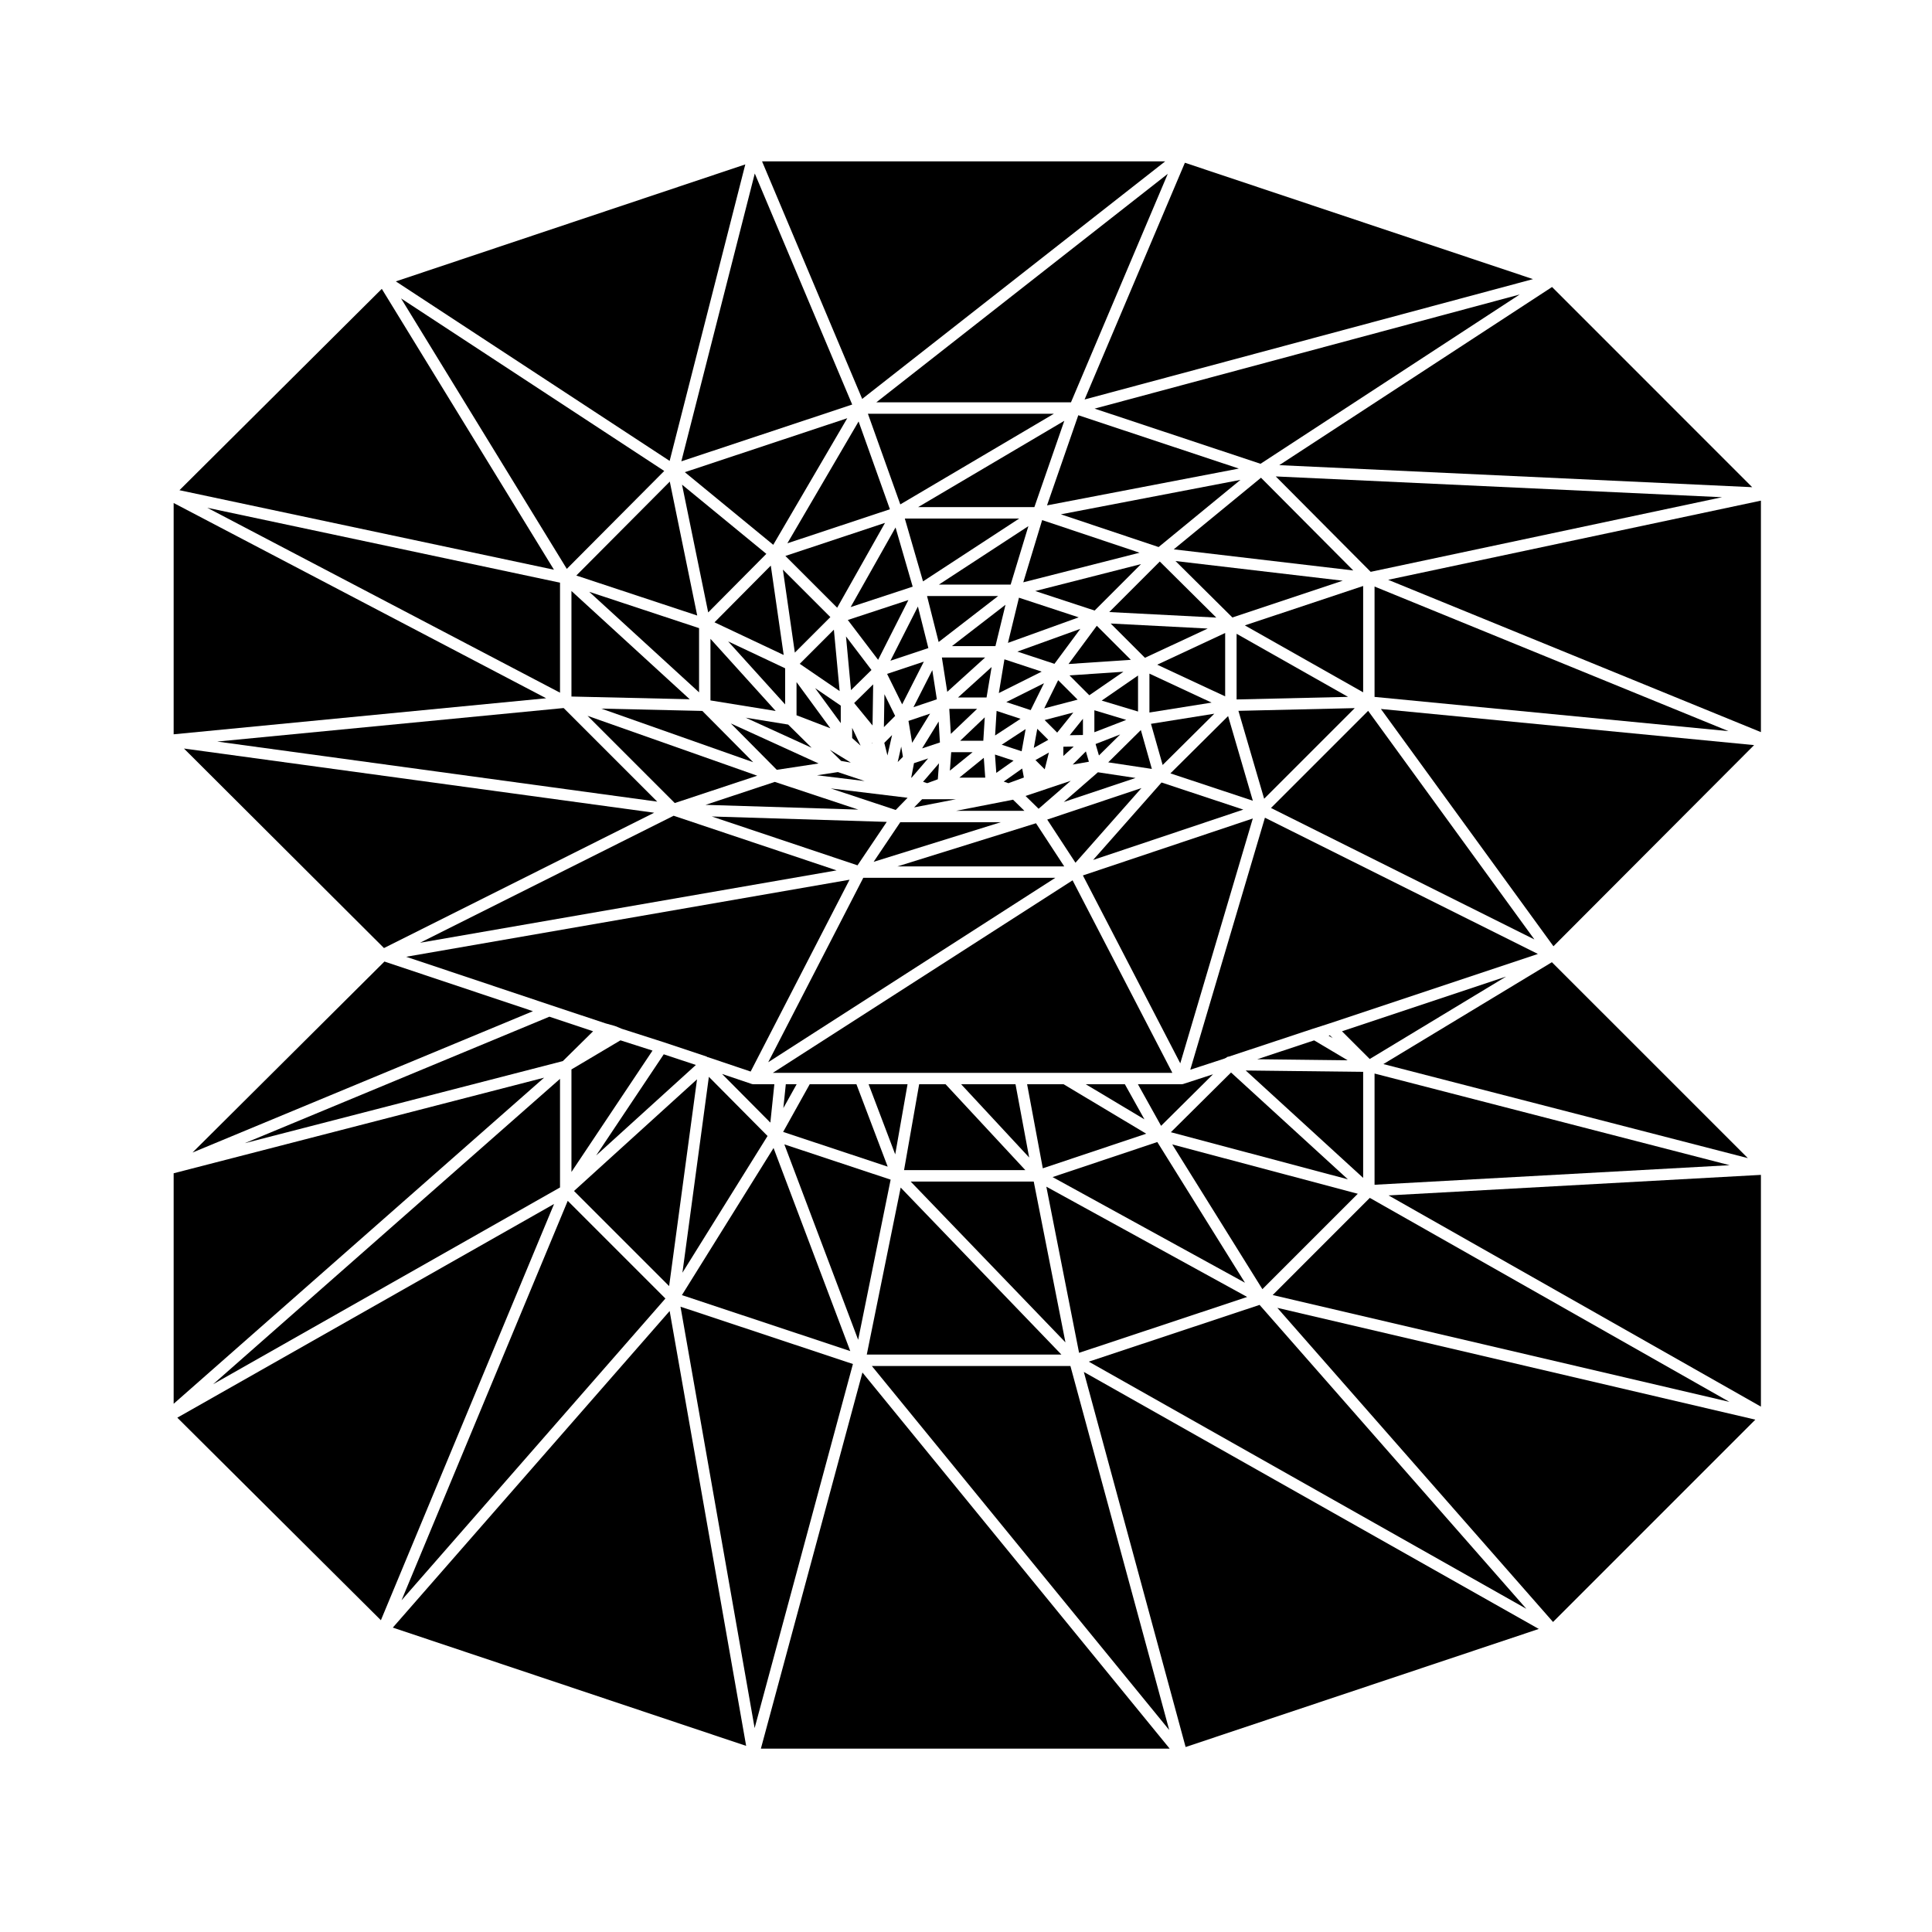
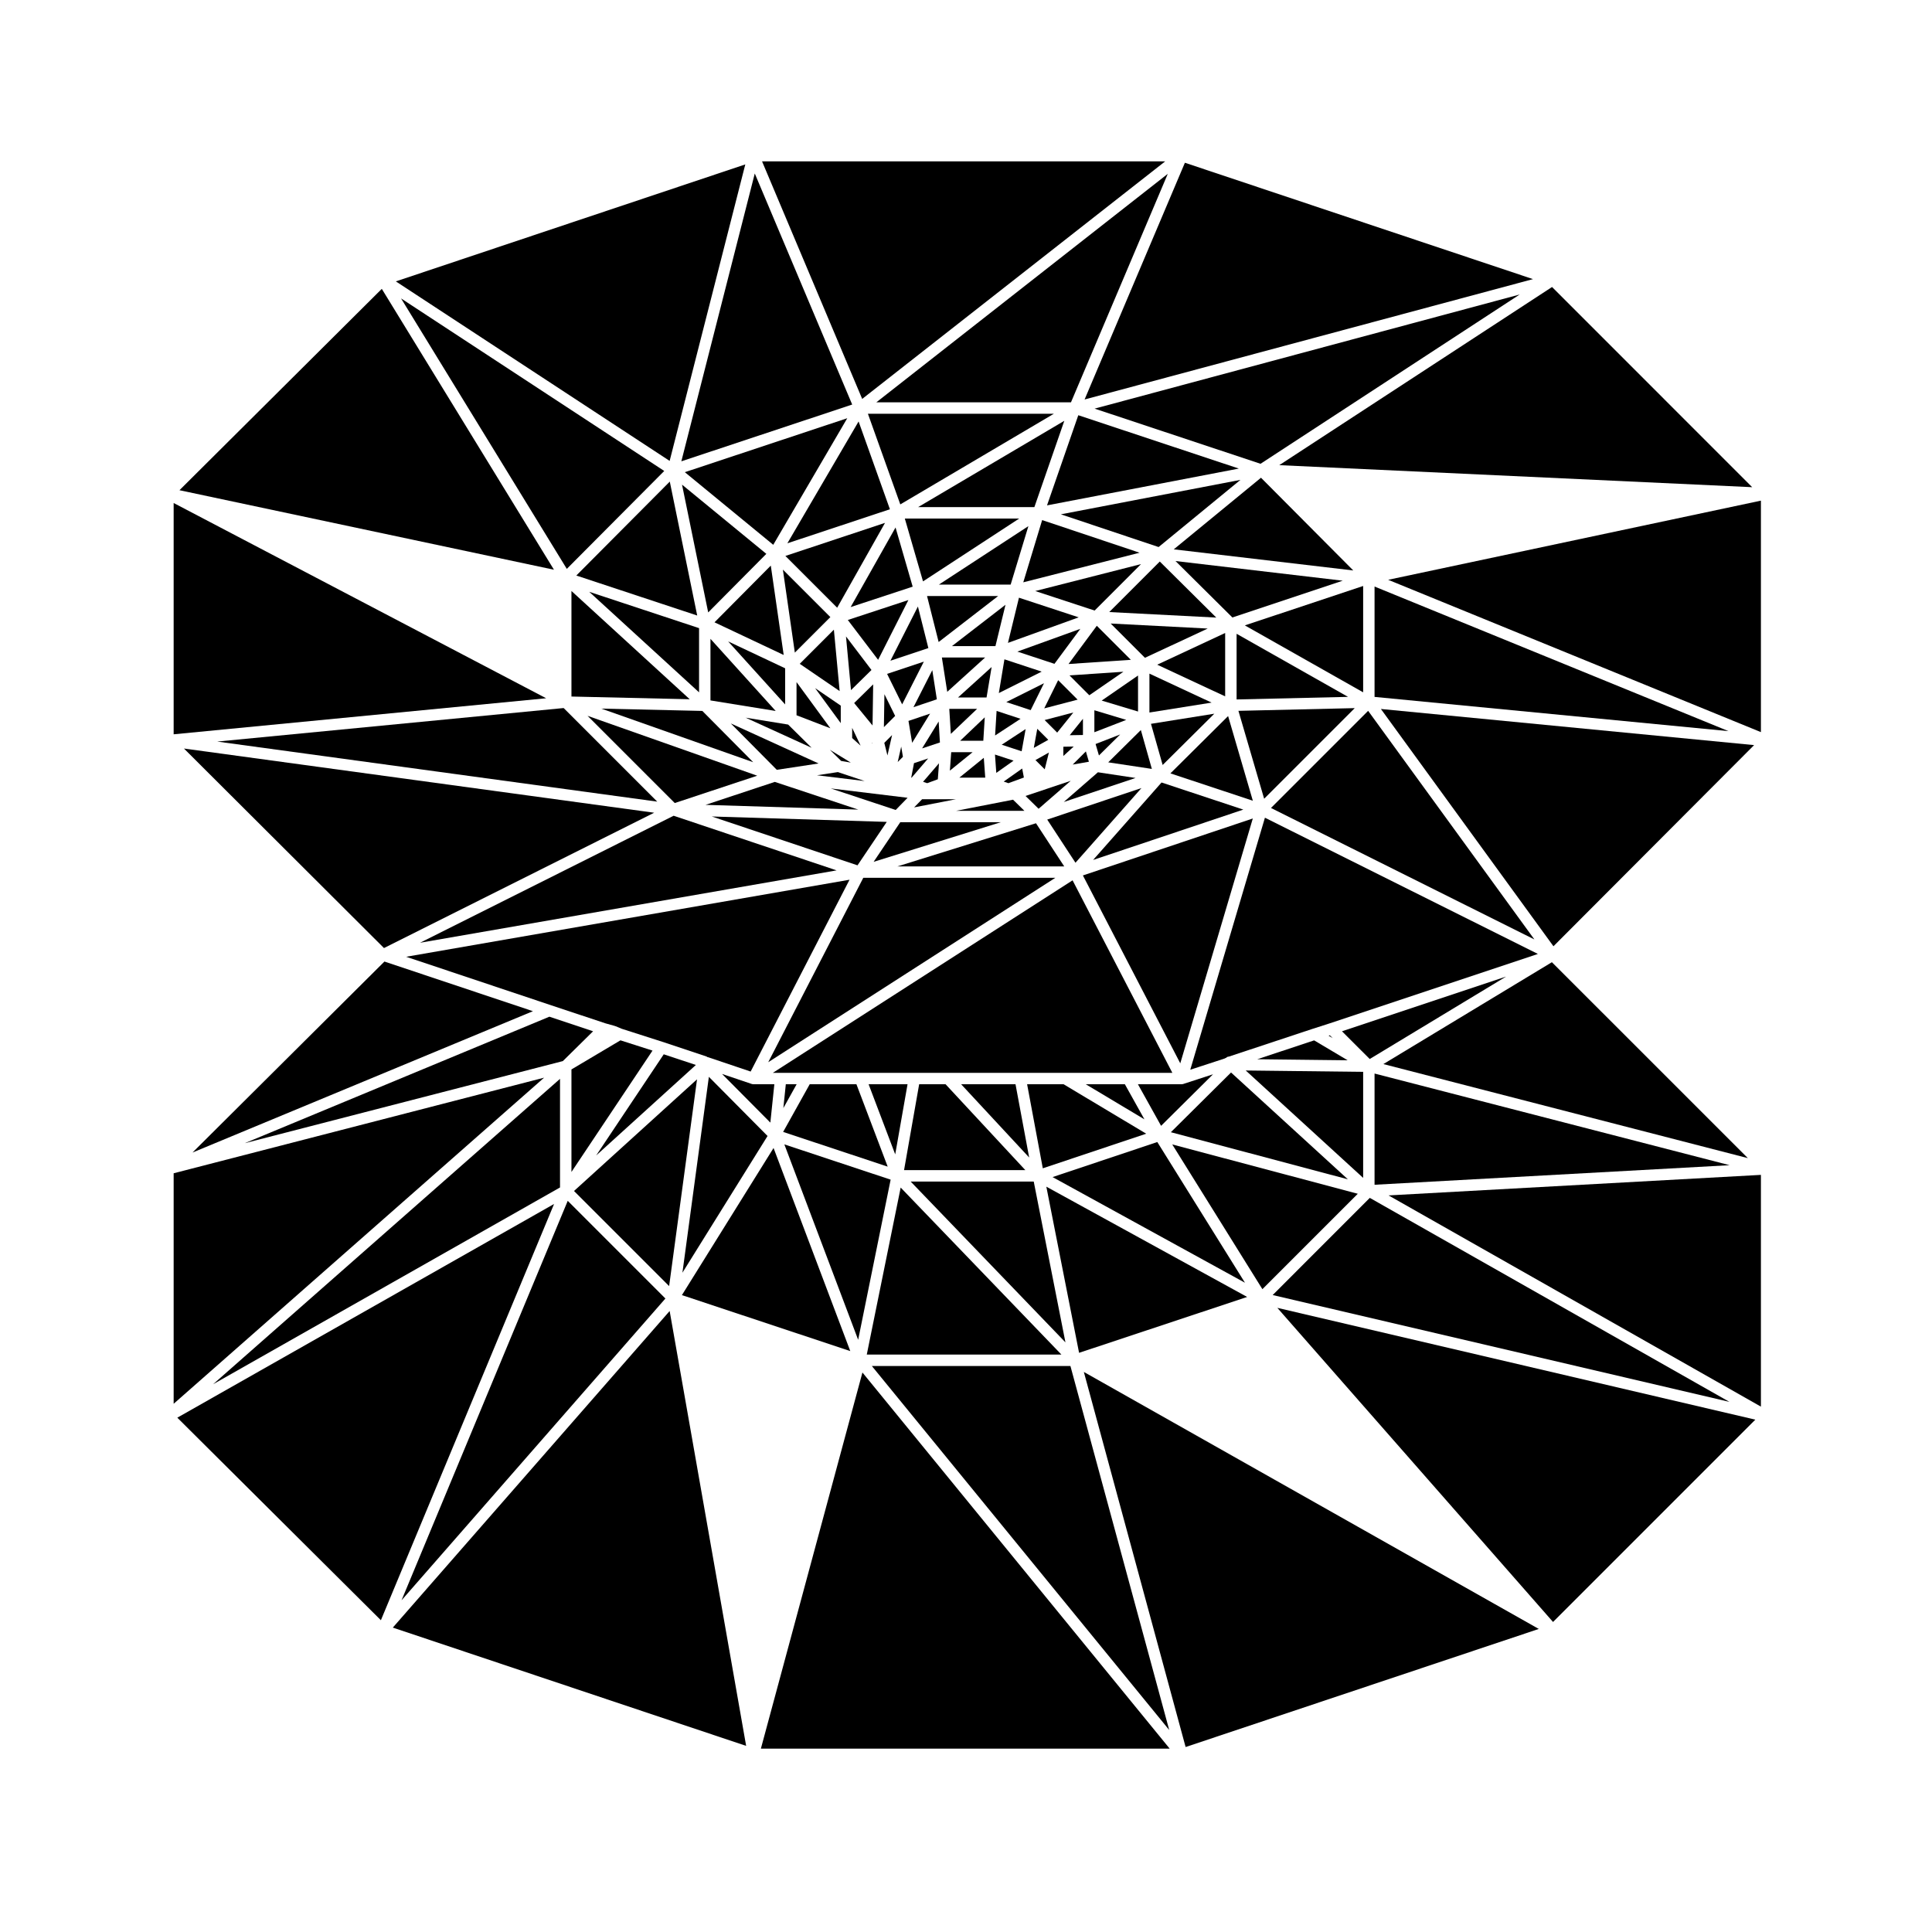
<svg xmlns="http://www.w3.org/2000/svg" fill="#000000" width="800px" height="800px" version="1.1" viewBox="144 144 512 512">
  <g>
    <path d="m375.4 325.36-5.039 4.953 4.871 5.945z" />
    <path d="m349.86 348.01 11.078-1.68-23.27-10.613z" />
    <path d="m384.52 355.42-20.352-2.473 17.199 5.703z" />
    <path d="m355.09 333.55 8.969 3.453-8.969-12.242z" />
    <path d="m418.55 362.17-36.75 11.445h44.238z" />
-     <path d="m409.25 361.89h-26.664l-7.066 10.504z" />
+     <path d="m409.25 361.89h-26.664l-7.066 10.504" />
    <path d="m366.92 345.66 2.551 0.434-5.543-3.391z" />
    <path d="m369.83 339.59 2.242 2.016-2.242-4.715z" />
    <path d="m375.16 340.95-0.148-0.184 0.148 0.328z" />
    <path d="m369.52 326.89 5.43-5.336-6.754-8.895z" />
    <path d="m446.5 352.84-24.977 8.355 7.488 11.438z" />
    <path d="m355.94 319.92 10.574 7.223-1.527-16.27z" />
    <path d="m366.81 335.64v-4.641l-6.801-4.644z" />
    <path d="m366.05 348.61-5.547 0.844 12.641 1.535z" />
    <path d="m365.86 305.05 12.68-22.484-26.402 8.766z" />
    <path d="m451.82 351.37-18.133 20.527 39.805-13.344z" />
    <path d="m388.61 298.07 25.496-16.656h-30.32z" />
    <path d="m333.35 308.92 18.336 8.656-3.418-23.688z" />
    <path d="m332.28 329.62 17.289 2.797-17.289-19.121z" />
    <path d="m369.43 304.88 16.441-5.41-4.543-15.684z" />
    <path d="m468.68 311.75-18 8.398 18 8.395z" />
    <path d="m437.96 306.2 28.367 1.465-14.973-14.855z" />
    <path d="m303.36 331.79 40.246 14.203-13.48-13.59z" />
    <path d="m415.18 298.32 30.82-7.844-25.82-8.648z" />
    <path d="m411.83 298.93 4.703-15.496-23.73 15.496z" />
    <path d="m425.14 280.3 25.902 8.672 21.688-17.801z" />
    <path d="m449.02 335.82 3.094 10.91 13.691-13.59z" />
    <path d="m376.71 318.86 8.02-15.84-16.051 5.281z" />
    <path d="m431.77 343.13-3.496 3.492 4.293-0.754z" />
    <path d="m420.73 331.73 8.848-2.316-5.156-5.156z" />
    <path d="m413.61 316.68 9.832 3.242 6.859-9.27z" />
    <path d="m408.03 348.82 4.578-3.238-4.93-1.617z" />
    <path d="m407.71 338.91 6.75-4.418-6.352-2.09z" />
    <path d="m415.34 350.05-0.453-2.383-4.891 3.457 1.242 0.43z" />
    <path d="m421.97 343.43-3.562 1.996 2.453 2.453z" />
    <path d="m432.68 328.25 9.035-6.227-14.293 0.965z" />
    <path d="m417.97 342.2 3.836-2.137-2.918-2.922z" />
    <path d="m428.45 332.82-7.613 2 3.328 3.328z" />
    <path d="m425.8 341.89v2.453l2.742-2.504z" />
    <path d="m430.99 334.49-3.5 4.352 3.5-0.059z" />
    <path d="m417.14 332.19 3.527-7.125-9.988 4.992z" />
    <path d="m408.7 327.67 11.355-5.684-9.871-3.258z" />
    <path d="m411.12 314.37 18.742-6.766-15.828-5.207z" />
    <path d="m407.8 315.23 2.668-10.961-14.199 10.961z" />
    <path d="m418.35 300.63 15.734 5.172 12.309-12.312z" />
    <path d="m379.97 319.1 10.055-3.352-2.769-11.016z" />
    <path d="m392.75 314.14 15.77-12.184h-18.844z" />
    <path d="m448.61 322.52v10.305l16.473-2.629z" />
    <path d="m434.96 348.66-9.047 7.875 19.02-6.367z" />
    <path d="m427.76 350.92-11.984 4.019 3.465 3.391z" />
    <path d="m446.34 337.47-8.648 8.555 11.562 1.746z" />
    <path d="m409.46 341.36 5.285 1.738 1.059-5.887z" />
    <path d="m438.34 309.24 9.082 9.082 16.633-7.75z" />
    <path d="m427.17 319.97 16.516-1.113-9.02-9.023z" />
    <path d="m507.01 461.45-25.738 25.75 121.04 28.309z" />
    <path d="m319.9 423.4-17.91 26.812 26.422-23.984z" />
    <path d="m290.01 410.39 14.426 4.801 2.508 0.699c0.031 0.012 0.047 0.051 0.082 0.059 0.035 0.016 0.066-0.012 0.102 0l1.633 0.684 11.004 3.527h0.012 0.004l11.477 3.828c0.082 0.031 0.105 0.117 0.172 0.152 0.047 0.012 0.082-0.02 0.117-0.004l11.383 3.836 26.207-50.836-117.5 20.418z" />
    <path d="m292.41 458.69v-28.785l-91.934 80.93z" />
    <path d="m365.71 374.66-43.191-14.48-67.203 33.66z" />
    <path d="m329.26 327.48v-17.016l-29.105-9.625z" />
    <path d="m293.16 425.2 8.016-7.902-11.578-3.863-80.73 33.52z" />
    <path d="m295.44 427.41v27.176l21.484-32.168-8.496-2.719z" />
    <path d="m296.73 296.52 32.039 10.602-7.269-35.492z" />
-     <path d="m292.41 327.57v-29.152l-93.477-19.855z" />
    <path d="m348.92 288.38 19.613-33.547-43.047 14.301z" />
    <path d="m318.17 356.44-24.797-24.801-91.809 8.883z" />
    <path d="m294.21 294.76 25.82-25.949-69.746-45.727z" />
    <path d="m480.82 358.12 69.812 34.844-44.062-60.586z" />
    <path d="m479.22 360.7-19.785 66.789 9.109-2.973 0.023-0.02v-0.004l0.004-0.004c0.059-0.059 0.152-0.039 0.215-0.09 0.051-0.035 0.105-0.035 0.156-0.066 0.121-0.07 0.18-0.203 0.324-0.242l0.5-0.117 22.203-7.359h0.016l4.394-1.414 55.176-18.395z" />
    <path d="m508.27 428.5v29.473l94.098-5.184z" />
    <path d="m499.64 417.3 7.352 7.348 36.129-21.84z" />
    <path d="m445.59 323.02-9.633 6.641 9.633 2.902z" />
    <path d="m352.66 287.98 27.176-9.023-8.301-23.266z" />
-     <path d="m482.09 270.26 25.156 25.281 93.117-19.773z" />
    <path d="m427.67 506h-52.625l78.809 96.473z" />
    <path d="m380.03 456.62-28.168-9.348 19.559 51.789z" />
    <path d="m349 448.23-24.285 38.988 44.617 14.832z" />
    <path d="m382.69 458.72-8.984 44.254h51.578z" />
-     <path d="m477.8 489.81-45.266 15.043 115.96 65.496z" />
    <path d="m328.72 430.03-32.602 29.594 25.207 25.203z" />
    <path d="m421.29 458.48 8.676 44.031 44.543-14.805z" />
    <path d="m320.34 488.12-25.883-25.887-44.043 105.86z" />
    <path d="m417.95 457.12h-32.617l41.02 42.621z" />
    <path d="m355.12 431.33h-2.871l-0.652 6.328z" />
    <path d="m416.74 450.75-3.621-19.422h-14.414z" />
    <path d="m447.29 440.64-5.191-9.309h-10.367z" />
    <path d="m394.58 431.33h-6.992l-4.004 22.762h32.137z" />
    <path d="m384.51 431.33h-10.324l7.055 18.594z" />
    <path d="m370.96 431.33h-12.375l-7.047 12.645 27.707 9.195z" />
    <path d="m382.59 277.67 40.707-24.027h-49.293z" />
    <path d="m295.44 328.59 31.344 0.719-31.344-28.691z" />
    <path d="m349.33 351.21-18.359 6.086 40.488 1.254z" />
    <path d="m357.69 428.31h96.996l-26.441-51.016-79.43 51.016z" />
    <path d="m423.67 376.63h-50.891l-25.188 48.867z" />
    <path d="m379 361.81-46.375-1.434 38.625 12.945z" />
    <path d="m344.67 349.57-44.965-15.867 23.113 23.113z" />
    <path d="m434.08 252.29 43.977 14.617 68.684-44.863z" />
    <path d="m455.06 289.58 47.57 5.598-24.453-24.574z" />
    <path d="m425.85 431.33h-9.656l4.16 22.285 27.402-9.172z" />
    <path d="m503.02 331.66-30.824 0.719 6.816 23.293z" />
    <path d="m421.47 277.93 50.832-9.754-42.543-14.137z" />
    <path d="m418.12 278.39 7.934-22.871-38.742 22.871z" />
    <path d="m505.25 299.29-31.352 10.445 31.352 17.738z" />
    <path d="m454.29 444.05 46.91 12.48-30.961-28.309z" />
    <path d="m503.83 460.36-49.172-13.074 23.891 38.359z" />
    <path d="m469.46 333.77-15.289 15.184 21.844 7.246z" />
    <path d="m450.7 446.65-27.758 9.289 50.988 28z" />
    <path d="m430.98 376 25.805 49.793 19.223-64.887z" />
    <path d="m457.16 431.33h-0.016-11.586l6.141 11.027 13.766-13.66-7.84 2.551c-0.152 0.055-0.312 0.082-0.465 0.082z" />
    <path d="m440.86 338.64-6.519 2.531 0.891 3.035z" />
    <path d="m391.07 321.6-4.992 9.812 6.195-2.09z" />
    <path d="m352.07 330.68v-9.574l-15.109-7.129z" />
    <path d="m381.9 345.95 1.383-1.383-0.453-2.707z" />
    <path d="m359.09 342.17-6.223-6.152-11.262-1.824z" />
    <path d="m378.38 327.97-0.137 8.73 2.981-2.977z" />
    <path d="m380.41 338.8-2.062 2.066 0.836 3.34z" />
    <path d="m379.09 322.59 3.988 8.07 5.75-11.32z" />
    <path d="m505.25 456.15v-28.098l-31.117-0.363z" />
    <path d="m496.09 418.47 1.074 0.633-0.742-0.738z" />
    <path d="m349.21 431.33h-5.555c-0.168 0-0.324-0.031-0.484-0.082l-7.816-2.637 12.797 12.891z" />
    <path d="m471.71 311.96v17.402l29.535-0.684z" />
    <path d="m324.85 481.28 22.559-36.23-15.551-15.68z" />
    <path d="m455.52 292.68 15.078 14.961 29.242-9.75z" />
    <path d="m434.02 332.23v5.82l8.445-3.273z" />
    <path d="m395.03 327.34 10.039-9.094h-11.461z" />
    <path d="m390.48 333.12-5.723 1.93 0.969 5.805z" />
    <path d="m396.08 343.34-0.355 4.891 6.023-4.891z" />
    <path d="m412.47 355.93-15.086 2.945h18.094z" />
    <path d="m477.18 424.71 23.961 0.277-8.879-5.277z" />
    <path d="m406.79 320.77-8.902 8.062h7.559z" />
    <path d="m389.71 351.55 2.824-1.035 0.309-4.238-4.219 4.906z" />
    <path d="m389.97 344.99-3.75 1.25-0.734 3.828 0.09 0.035z" />
    <path d="m393.09 340.76-0.336-5.555-4.387 7.125z" />
    <path d="m395.98 338.49 6.957-6.629h-7.367z" />
    <path d="m393.83 355.8h-1.809l-0.023 0.008-0.059-0.008h-3.57l-2.117 2.168 11.098-2.168z" />
    <path d="m404.97 334.1-6.519 6.211h6.137z" />
    <path d="m405.1 350.09-0.383-5.262-6.488 5.262z" />
    <path d="m608.35 273.11-53.043-53.051-72.285 47.211z" />
    <path d="m508.27 299.44v29.246l93.801 9.074z" />
    <path d="m354.64 316.95 9.414-9.414-12.582-12.582z" />
    <path d="m550.26 217.97-92.25-30.84-26.582 62.738z" />
    <path d="m190.99 519.7 53.949 53.676 45.895-110.31z" />
    <path d="m190.02 454.93v61.086l98.172-86.422z" />
    <path d="m345.64 607.41h108.34l-81.426-99.684z" />
    <path d="m317.36 359.38-124.61-17.012 53.008 52.875z" />
    <path d="m248.1 575.33 93.637 31.348-20.273-115.25z" />
-     <path d="m324.34 490.29 19.645 111.67 26.047-96.484z" />
    <path d="m245.88 398.82-50.867 50.617 90.219-37.461z" />
    <path d="m452.79 186.76h-106.84l26.539 62.957z" />
    <path d="m369.84 251.21-25.816-61.234-19.461 76.277z" />
    <path d="m427.82 250.62 25.656-60.555-77.242 60.555z" />
    <path d="m190.02 277.3v61.297l98.715-9.551z" />
    <path d="m245.18 220.55-53.621 53.359 99.246 21.074z" />
    <path d="m341.51 187.57-92.609 31 72.562 47.574z" />
    <path d="m610.66 338.02v-61.344l-98.781 20.977z" />
    <path d="m510.61 425.99 96.586 24.926-51.926-51.922z" />
    <path d="m610.66 516.77v-61.414l-98.68 5.441z" />
    <path d="m555.57 573.84 53.609-53.617-126.67-29.629z" />
    <path d="m458.2 606.98 93.598-31.293-120.57-68.109z" />
    <path d="m555.68 394.77 53.176-53.309-98.902-9.574z" />
    <path d="m331.68 306.3 15.406-15.523-22.344-18.344z" />
  </g>
</svg>